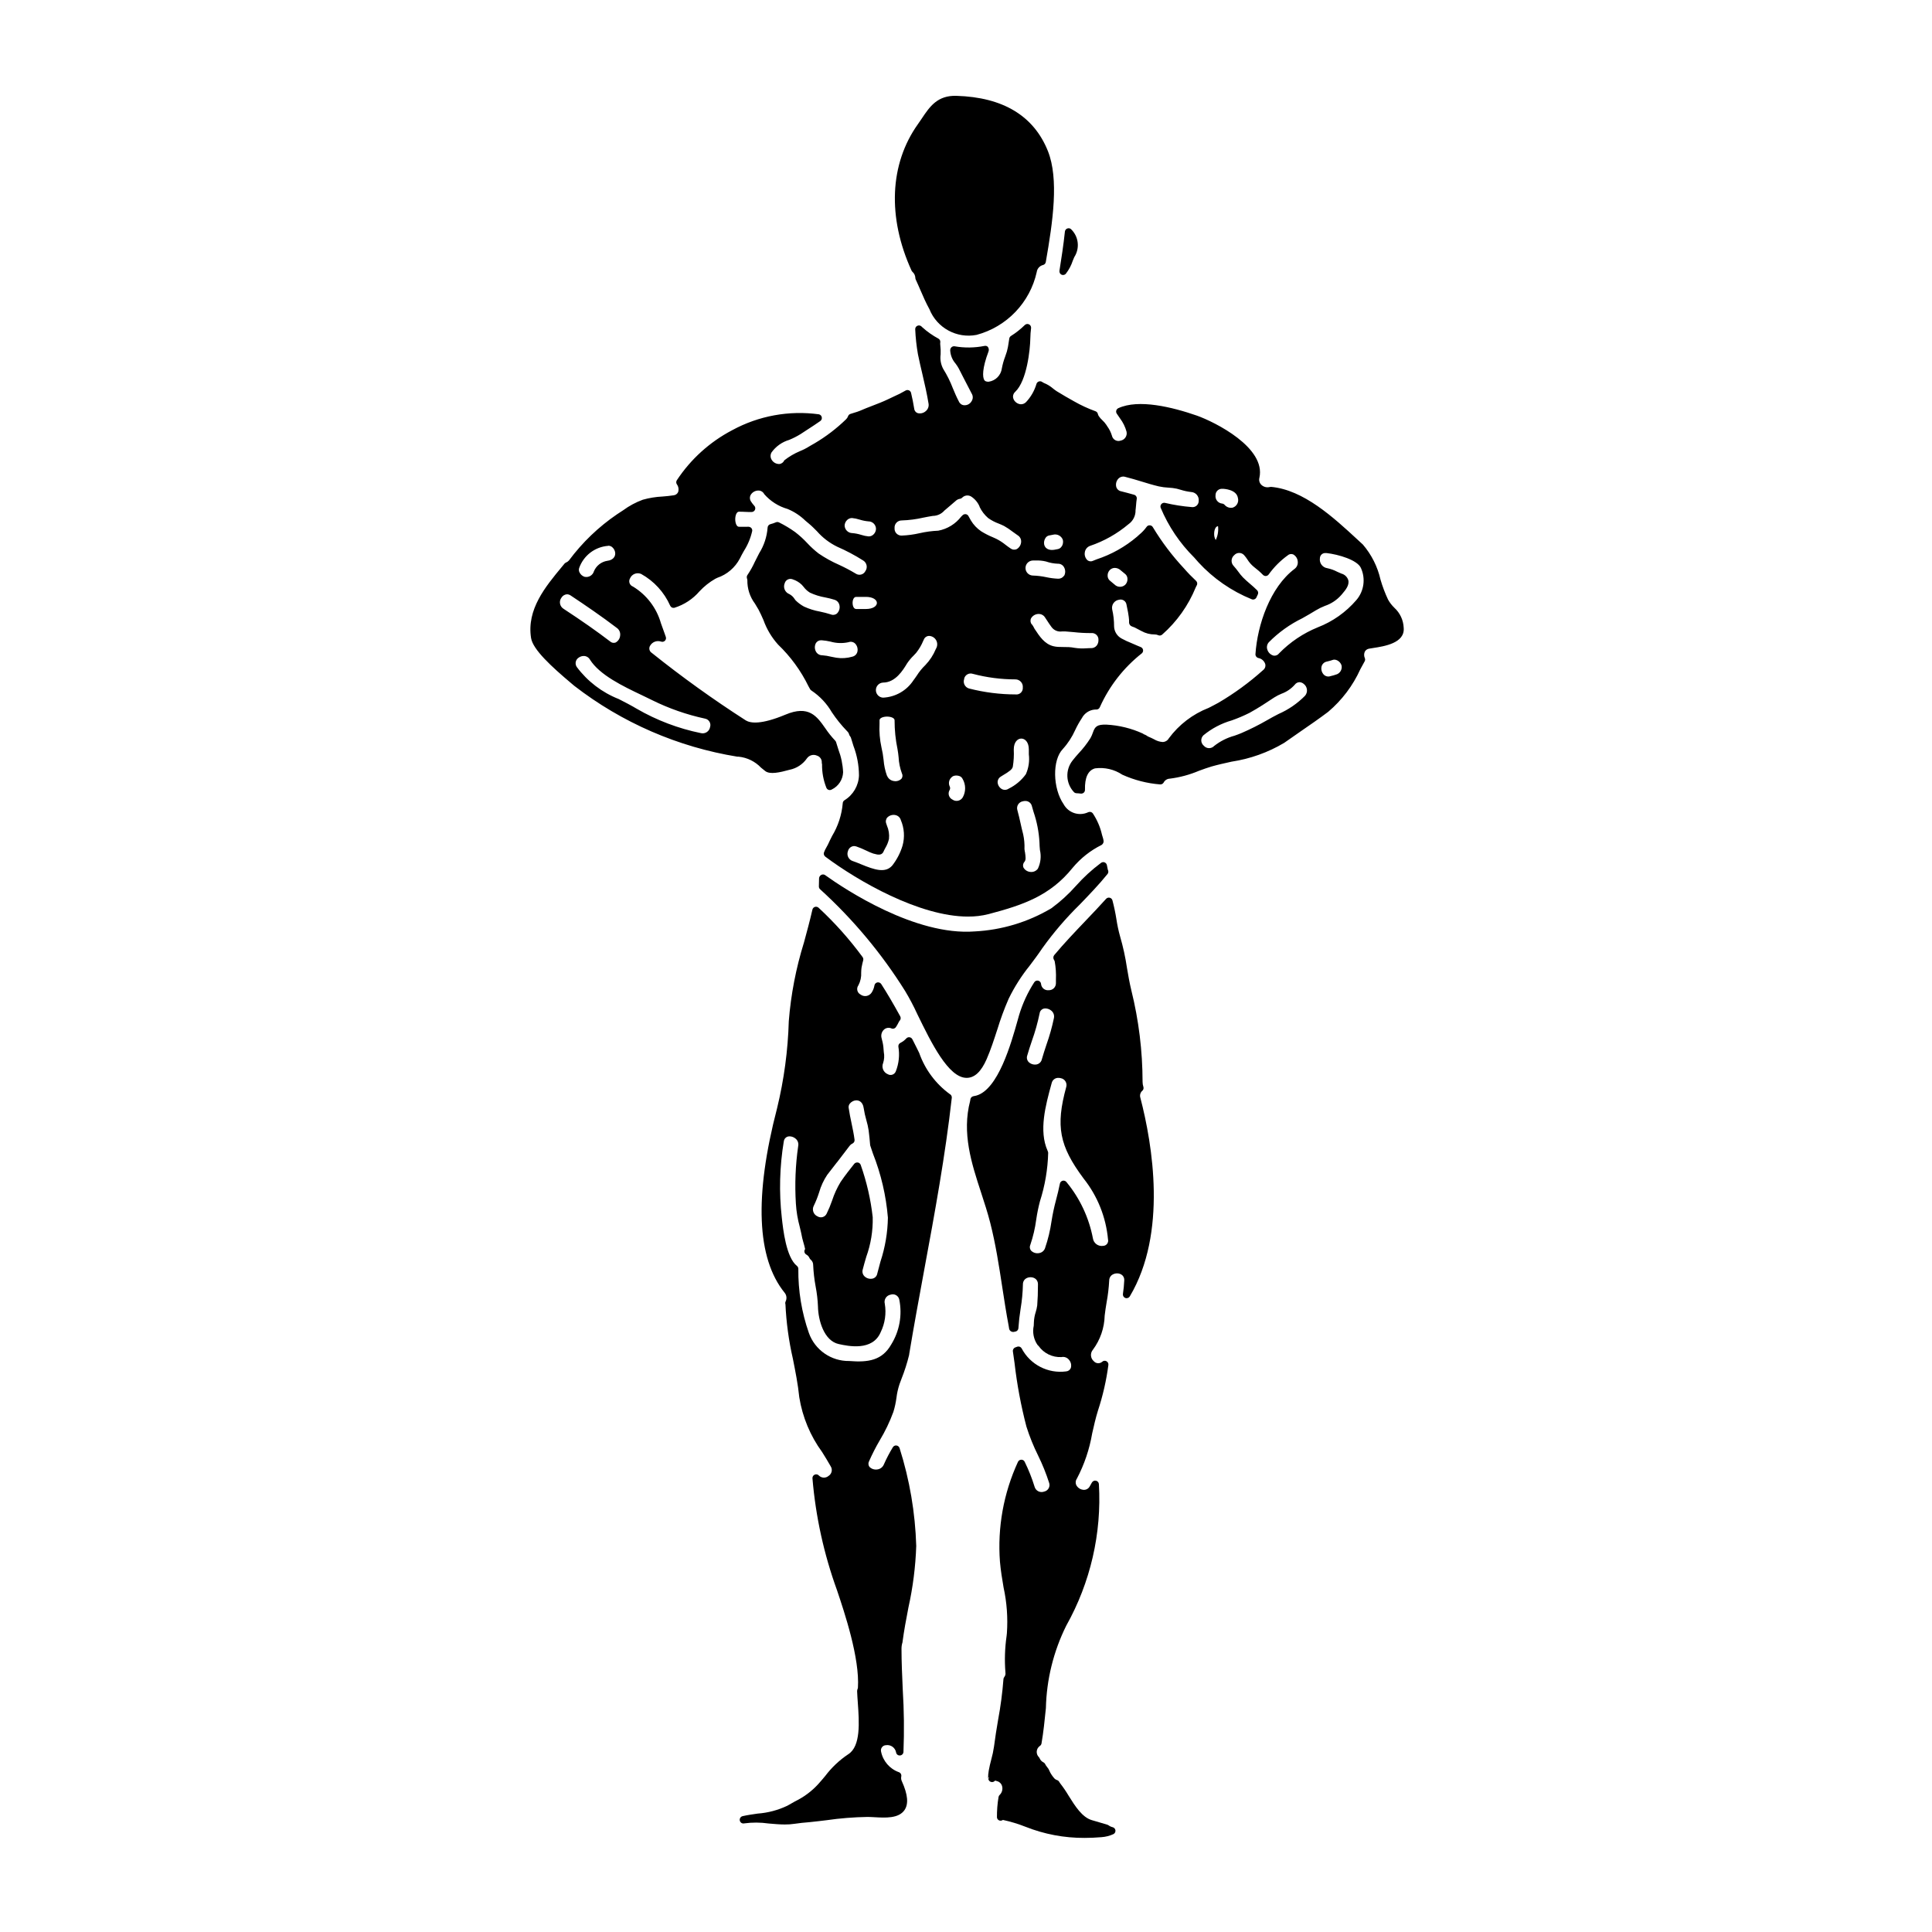
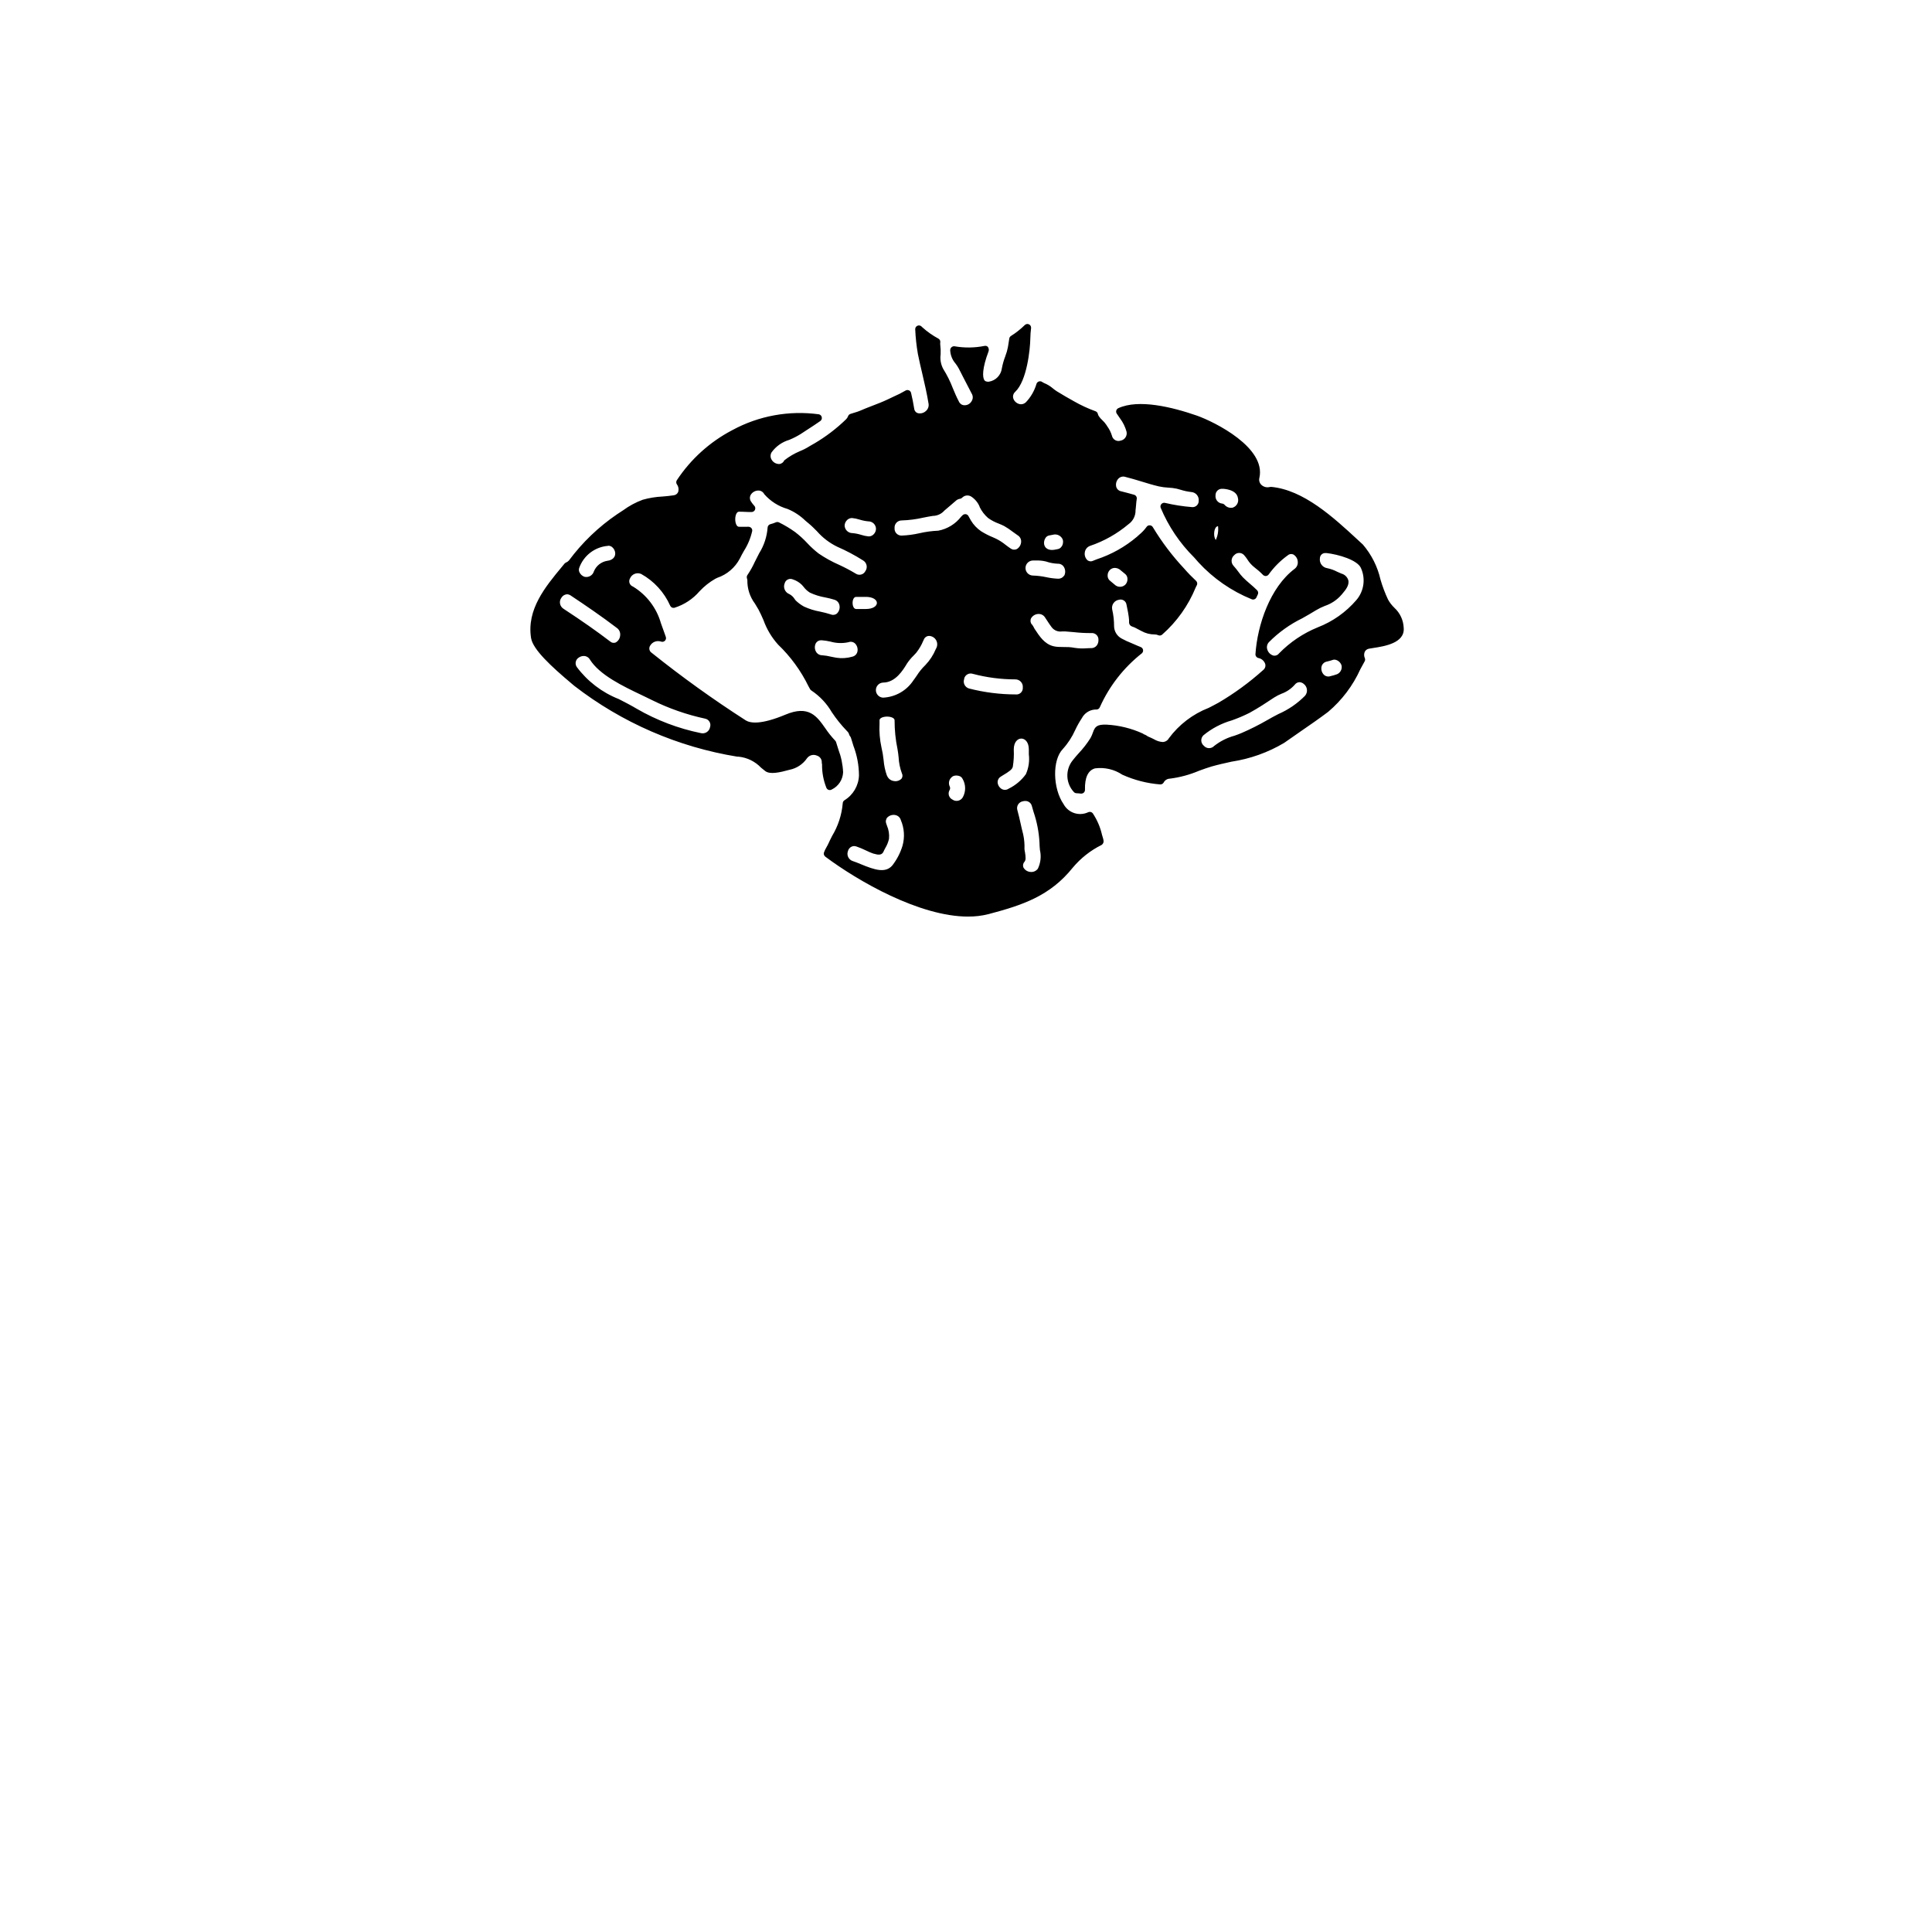
<svg xmlns="http://www.w3.org/2000/svg" fill="#000000" width="800px" height="800px" version="1.1" viewBox="144 144 512 512">
  <g>
-     <path d="m446.74 433.06c0.285-0.266 0.387-0.672 0.266-1.039-0.141-0.426-0.211-0.871-0.211-1.32-0.012-8.18-1.012-16.328-2.981-24.266-0.488-2.016-0.824-3.981-1.148-5.879-0.418-2.852-1.035-5.668-1.84-8.434-0.414-1.477-0.734-2.981-0.961-4.5-0.27-1.695-0.621-3.371-1.059-5.027-0.098-0.344-0.375-0.609-0.723-0.691-0.348-0.082-0.715 0.031-0.957 0.297-1.723 1.926-3.57 3.852-5.434 5.809-2.809 2.949-5.719 5.996-8.34 9.137h0.004c-0.262 0.355-0.277 0.832-0.047 1.207 0.094 0.133 0.164 0.281 0.203 0.438 0.285 1.574 0.391 3.172 0.32 4.769v0.965-0.004c0.012 0.512-0.184 1.004-0.547 1.363-0.363 0.355-0.859 0.551-1.367 0.531-0.488 0.059-0.98-0.086-1.363-0.395-0.379-0.312-0.621-0.766-0.664-1.254-0.031-0.426-0.332-0.781-0.746-0.879-0.414-0.102-0.848 0.078-1.066 0.441-1.746 2.711-3.102 5.652-4.023 8.738l-0.395 1.406c-1.668 5.93-5.117 18.277-10.953 19.879-0.117 0.031-0.23 0.051-0.344 0.07-0.109 0.02-0.32 0.062-0.488 0.109-0.371 0.102-0.648 0.41-0.711 0.789l-0.059 0.395c-2.254 8.598 0.367 16.609 2.902 24.359 0.848 2.602 1.727 5.293 2.406 7.957 1.434 5.602 2.332 11.414 3.195 17.078 0.523 3.394 1.059 6.898 1.715 10.352 0.047 0.227 0.082 0.453 0.109 0.68 0.066 0.301 0.258 0.559 0.531 0.703 0.285 0.152 0.625 0.18 0.934 0.074 0.109-0.02 0.223-0.043 0.332-0.074 0.367-0.129 0.625-0.461 0.656-0.848 0.078-0.926 0.156-1.828 0.23-2.582 0.105-0.891 0.23-1.758 0.359-2.617 0.355-2.113 0.559-4.254 0.605-6.398-0.027-0.547 0.199-1.074 0.609-1.438 0.398-0.32 0.895-0.488 1.406-0.48 0.508-0.012 1.008 0.16 1.398 0.484 0.395 0.367 0.605 0.891 0.574 1.426 0 2.109-0.062 3.898-0.199 5.606h-0.004c-0.082 0.586-0.215 1.168-0.395 1.73-0.27 0.836-0.43 1.703-0.473 2.582 0 0.297-0.023 0.645-0.047 1.027-0.379 1.75-0.023 3.578 0.984 5.059l0.316 0.32c1.383 1.941 3.66 3.043 6.043 2.926 0.746-0.16 1.52 0.117 1.996 0.715 0.523 0.594 0.707 1.41 0.488 2.172-0.203 0.508-0.676 0.859-1.223 0.902-4.824 0.652-9.543-1.785-11.809-6.094-0.223-0.398-0.691-0.59-1.129-0.461-0.18 0.055-0.359 0.121-0.531 0.195-0.453 0.148-0.73 0.602-0.66 1.07l0.438 3.078c0.652 5.684 1.703 11.309 3.148 16.844 0.832 2.633 1.867 5.199 3.098 7.672 1.148 2.336 2.125 4.754 2.922 7.234 0.168 0.48 0.117 1.012-0.137 1.457-0.254 0.441-0.684 0.758-1.184 0.859-0.508 0.191-1.07 0.164-1.555-0.082-0.48-0.246-0.84-0.684-0.98-1.203-0.699-2.266-1.574-4.473-2.621-6.598-0.156-0.363-0.527-0.59-0.922-0.562-0.391 0.012-0.738 0.254-0.883 0.617-3.797 8.254-5.434 17.34-4.754 26.398 0.203 2.363 0.59 4.648 0.961 6.844 0.867 3.973 1.164 8.051 0.879 12.105l-0.09 0.848h-0.004c-0.449 3.172-0.551 6.387-0.293 9.582 0.07 0.418-0.035 0.848-0.297 1.18-0.137 0.16-0.215 0.363-0.227 0.57-0.277 3.621-0.75 7.219-1.418 10.785-0.395 2.312-0.789 4.723-1.086 7.086-0.168 1.16-0.41 2.309-0.727 3.438-0.25 0.965-0.5 1.934-0.668 2.945l-0.039 0.285c-0.059 0.43-0.098 0.727-0.121 0.969 0 0.047 0.039 0.082 0.039 0.125 0 0.043-0.043 0.078-0.043 0.125 0 0.395-0.031 1.199 0.703 1.473l-0.004-0.004c0.109 0.039 0.223 0.059 0.336 0.059 0.305 0 0.594-0.133 0.789-0.367v-0.039c0.195 0.059 0.395 0.102 0.586 0.172 0.68 0.195 1.191 0.754 1.324 1.453 0.164 0.785-0.082 1.602-0.656 2.164-0.168 0.148-0.277 0.352-0.316 0.574-0.297 1.77-0.438 3.566-0.422 5.359 0.012 0.258 0.125 0.5 0.316 0.672 0.191 0.168 0.445 0.258 0.699 0.242 0.203-0.008 0.398-0.078 0.562-0.199 2.039 0.438 4.043 1.043 5.984 1.812 4.977 1.977 10.281 2.977 15.633 2.953 1.465 0 2.961-0.066 4.516-0.195 1.078-0.078 2.133-0.344 3.117-0.789 0.387-0.172 0.617-0.574 0.578-0.996-0.043-0.422-0.352-0.77-0.766-0.863-0.398-0.094-0.773-0.273-1.098-0.52-0.086-0.059-0.18-0.105-0.281-0.133-1.055-0.328-2.125-0.633-3.184-0.941l-0.902-0.262c-2.598-0.738-4.496-3.777-6.168-6.461v0.004c-0.672-1.137-1.418-2.234-2.231-3.277-0.102-0.121-0.188-0.254-0.262-0.395-0.117-0.234-0.324-0.414-0.578-0.496-0.254-0.07-0.484-0.207-0.672-0.395-0.461-0.508-0.855-1.07-1.18-1.676-0.082-0.164-0.133-0.289-0.176-0.395h-0.004c-0.137-0.355-0.34-0.688-0.598-0.969-0.219-0.266-0.406-0.555-0.559-0.863-0.094-0.172-0.238-0.309-0.414-0.395-0.457-0.219-0.82-0.602-1.016-1.07-0.047-0.117-0.117-0.227-0.207-0.32-0.41-0.41-0.617-0.98-0.562-1.562 0.059-0.578 0.371-1.102 0.855-1.422 0.219-0.148 0.367-0.383 0.41-0.648 0.52-2.992 0.844-6.203 1.156-9.309h0.004c0.168-7.602 2.008-15.07 5.387-21.883 6.414-11.43 9.422-24.461 8.66-37.547-0.035-0.438-0.355-0.797-0.789-0.887-0.426-0.086-0.859 0.117-1.07 0.5-0.172 0.32-0.348 0.641-0.551 0.977-0.293 0.582-0.895 0.953-1.551 0.953-0.809-0.02-1.551-0.453-1.969-1.148-0.32-0.57-0.285-1.273 0.09-1.812 1.977-3.762 3.348-7.809 4.059-12 0.453-2.008 0.918-4.082 1.539-6.066v0.004c1.297-3.934 2.219-7.981 2.758-12.09 0.047-0.406-0.164-0.805-0.527-0.992-0.367-0.188-0.812-0.125-1.113 0.152-0.316 0.277-0.727 0.418-1.145 0.391-0.418-0.027-0.809-0.223-1.086-0.539-0.898-0.773-1.004-2.125-0.234-3.031 1.949-2.621 3.039-5.785 3.121-9.051 0.129-1.18 0.324-2.363 0.516-3.543 0.352-1.891 0.578-3.805 0.68-5.727-0.012-0.559 0.234-1.09 0.66-1.449 0.43-0.316 0.949-0.484 1.48-0.469 0.488 0.004 0.961 0.176 1.332 0.492 0.371 0.352 0.562 0.852 0.52 1.359-0.055 1.203-0.172 2.406-0.352 3.598-0.07 0.465 0.199 0.914 0.645 1.07 0.441 0.16 0.934-0.016 1.176-0.422 9.973-16.777 6.035-40.191 2.797-52.652-0.207-0.664 0-1.391 0.523-1.848zm-25.781 41.691v-0.004c-0.238 0.715-0.863 1.234-1.609 1.34-0.781 0.145-1.582-0.113-2.133-0.688-0.34-0.445-0.402-1.039-0.16-1.543 0.734-2.16 1.254-4.387 1.551-6.644 0.238-1.637 0.566-3.258 0.988-4.856 1.336-4.16 2.07-8.496 2.184-12.867-0.027-0.188-0.082-0.371-0.164-0.543-2.363-5.277-0.508-12.074 0.984-17.535l0.102-0.375 0.004 0.004c0.18-0.844 0.941-1.43 1.801-1.391 0.207 0 0.418 0.027 0.617 0.082 0.52 0.094 0.973 0.406 1.246 0.859 0.273 0.453 0.34 1 0.184 1.504-2.828 10.363-1.84 15.57 4.617 24.234 3.684 4.633 5.93 10.242 6.465 16.137 0.102 0.406 0.012 0.832-0.242 1.164-0.254 0.332-0.645 0.531-1.062 0.539-1.289 0.199-2.496-0.68-2.695-1.969-1.043-5.477-3.441-10.602-6.984-14.906-0.227-0.32-0.621-0.473-1.004-0.395-0.383 0.078-0.684 0.379-0.762 0.762-0.309 1.48-0.637 2.957-1.043 4.41-0.492 1.84-0.887 3.707-1.184 5.59-0.344 2.402-0.91 4.769-1.699 7.066zm2.34-60.934v-0.004c-0.496 2.379-1.152 4.719-1.969 7.008-0.426 1.289-0.855 2.586-1.234 3.914-0.148 0.656-0.652 1.176-1.309 1.336-0.781 0.172-1.598-0.059-2.176-0.613-0.449-0.469-0.598-1.148-0.375-1.758 0.375-1.305 0.789-2.578 1.223-3.848v-0.004c0.852-2.367 1.531-4.789 2.039-7.25 0.051-0.566 0.418-1.055 0.949-1.258 0.191-0.066 0.395-0.098 0.594-0.098 0.578 0.012 1.137 0.223 1.574 0.598 0.578 0.473 0.84 1.227 0.684 1.953zm-17.293 201.52-0.004-0.004c-0.051-0.109-0.051-0.234 0-0.344 0.035 0.09 0.078 0.18 0.137 0.258z" />
-     <path d="m395.71 433.95c-3.746-2.731-6.574-6.535-8.113-10.91l-0.691-1.406c-0.215-0.449-0.441-0.891-0.668-1.328l-0.449-0.887-0.004 0.004c-0.145-0.293-0.422-0.496-0.746-0.539-0.32-0.047-0.645 0.074-0.863 0.316-0.449 0.484-0.98 0.887-1.574 1.18-0.367 0.188-0.574 0.586-0.523 0.992 0.371 2.195 0.141 4.449-0.672 6.523-0.148 0.41-0.469 0.738-0.879 0.891s-0.863 0.113-1.242-0.105c-0.562-0.223-1.012-0.664-1.246-1.227-0.234-0.559-0.234-1.188 0-1.746 0.305-0.934 0.363-1.934 0.176-2.898-0.027-0.266-0.051-0.508-0.059-0.695v-0.004c-0.043-0.855-0.184-1.707-0.414-2.535l-0.145-0.602-0.004-0.004c-0.16-0.77 0.09-1.566 0.664-2.109 0.516-0.477 1.262-0.613 1.914-0.352 0.449 0.23 1 0.082 1.273-0.344 0.262-0.395 0.496-0.805 0.699-1.23 0.066-0.152 0.152-0.293 0.258-0.418 0.312-0.312 0.383-0.797 0.168-1.184-1.93-3.508-3.481-6.141-5.035-8.555v0.004c-0.219-0.336-0.613-0.504-1.008-0.438-0.398 0.074-0.711 0.387-0.785 0.789-0.117 0.676-0.367 1.32-0.738 1.898-0.312 0.484-0.812 0.816-1.379 0.914-0.566 0.094-1.148-0.051-1.605-0.402-0.418-0.223-0.715-0.621-0.82-1.086-0.102-0.461 0-0.949 0.281-1.328 0.555-1.047 0.812-2.227 0.742-3.406 0.008-0.41 0.035-0.82 0.086-1.227l0.051-0.27c0.129-0.637 0.238-1.18 0.395-1.723 0.082-0.297 0.023-0.613-0.156-0.863-3.469-4.723-7.379-9.105-11.676-13.086-0.262-0.234-0.625-0.316-0.961-0.215-0.332 0.105-0.586 0.383-0.664 0.723-0.668 2.938-1.473 5.902-2.25 8.762h-0.004c-2.102 6.766-3.449 13.742-4.008 20.805-0.223 7.781-1.266 15.516-3.106 23.082-6.07 23.32-5.394 39.754 2 48.879v-0.004c0.539 0.66 0.641 1.574 0.258 2.336-0.059 0.129-0.09 0.27-0.09 0.414 0 0.203 0.051 0.324 0.051 0.281v-0.004c0.223 4.867 0.879 9.707 1.969 14.457 0.664 3.336 1.355 6.785 1.699 10.234 0.848 5.25 2.922 10.227 6.059 14.523 0.789 1.246 1.547 2.504 2.277 3.789 0.258 0.414 0.344 0.91 0.234 1.383s-0.402 0.883-0.812 1.141c-0.746 0.637-1.855 0.594-2.555-0.098-0.277-0.316-0.727-0.414-1.113-0.242-0.387 0.16-0.625 0.551-0.598 0.969 0.848 10.125 3.035 20.09 6.5 29.641 1.969 5.856 6.07 18.039 5.547 25.922-0.039 0.168-0.094 0.332-0.164 0.492-0.035 0.109-0.051 0.227-0.047 0.344 0.031 0.926 0.105 1.969 0.184 3.066 0.367 5.152 0.824 11.562-2.551 13.676-2.328 1.555-4.379 3.488-6.066 5.723-0.594 0.711-1.211 1.453-1.91 2.219h0.004c-1.738 1.883-3.812 3.418-6.113 4.535-0.633 0.352-1.309 0.723-2.043 1.156-2.473 1.176-5.141 1.883-7.871 2.082-1.398 0.199-2.723 0.395-3.981 0.676v0.004c-0.531 0.121-0.859 0.648-0.738 1.18 0.055 0.258 0.211 0.477 0.434 0.617 0.223 0.137 0.492 0.18 0.746 0.117 2.137-0.289 4.309-0.277 6.441 0.031 1.461 0.129 2.957 0.262 4.367 0.262l0.004-0.004c0.812 0.008 1.625-0.047 2.43-0.168 1.324-0.203 2.641-0.332 3.992-0.438 1.574-0.156 3.082-0.344 4.578-0.523h-0.004c3.598-0.52 7.227-0.809 10.859-0.867 0.555 0 1.18 0.039 1.859 0.074 2.832 0.16 6.383 0.371 7.934-1.887 1.117-1.629 0.895-4.113-0.688-7.617v0.004c-0.199-0.402-0.258-0.855-0.168-1.297 0.105-0.484-0.164-0.973-0.633-1.137-2.43-0.867-4.223-2.949-4.723-5.477-0.09-0.398-0.004-0.812 0.246-1.137 0.246-0.324 0.621-0.52 1.031-0.539 1.262-0.207 2.461 0.633 2.703 1.891 0.062 0.508 0.516 0.871 1.023 0.832 0.5-0.027 0.902-0.426 0.934-0.93 0.219-5.512 0.156-11.027-0.188-16.531-0.16-3.574-0.332-7.269-0.332-10.879h0.004c0-0.547 0.086-1.09 0.25-1.609 0.395-3.027 0.98-6.18 1.574-9.223 1.195-5.379 1.891-10.855 2.078-16.359-0.266-8.801-1.75-17.523-4.414-25.914-0.113-0.379-0.438-0.652-0.828-0.699-0.391-0.051-0.773 0.141-0.969 0.484-0.883 1.453-1.672 2.961-2.359 4.516-0.297 0.742-0.98 1.262-1.773 1.348-0.766 0.117-1.543-0.148-2.078-0.711-0.301-0.434-0.332-0.996-0.082-1.457 0.832-1.891 1.77-3.731 2.812-5.512 1.449-2.402 2.668-4.938 3.633-7.574 0.379-1.223 0.648-2.473 0.816-3.742 0.148-1.227 0.422-2.438 0.812-3.613l0.527-1.422c0.816-2.047 1.488-4.152 2.012-6.297 0.023-0.113 0.039-0.227 0.043-0.34 1.242-7.477 2.641-15.047 3.992-22.379 2.754-14.855 5.566-30.211 7.281-45.473l-0.004-0.004c0.031-0.395-0.172-0.766-0.523-0.953zm-29.914 18.105c1.113-1.445 2.231-2.891 3.336-4.367h0.004c0.203-0.277 0.473-0.496 0.785-0.641 0.379-0.188 0.598-0.59 0.543-1.008-0.188-1.469-0.492-2.918-0.789-4.328-0.297-1.414-0.59-2.809-0.789-4.231l0.004-0.004c-0.027-0.402 0.113-0.801 0.395-1.09 0.41-0.469 0.988-0.75 1.609-0.785 1.574 0 1.922 1.484 2.004 2.121 0.156 1.035 0.383 2.062 0.676 3.07 0.27 0.902 0.477 1.824 0.621 2.754 0.148 1.273 0.309 2.551 0.395 3.824h-0.004c0.008 0.09 0.023 0.176 0.051 0.258l0.691 2.055c2.152 5.441 3.492 11.172 3.973 17.008-0.066 3.957-0.73 7.879-1.969 11.637-0.289 1.055-0.574 2.117-0.848 3.191-0.109 0.629-0.566 1.137-1.18 1.309-0.781 0.195-1.609-0.023-2.191-0.574-0.496-0.473-0.68-1.184-0.477-1.84 0.273-1.09 0.594-2.191 0.922-3.301h-0.004c1.223-3.375 1.805-6.945 1.723-10.531-0.527-4.723-1.594-9.371-3.176-13.848-0.113-0.344-0.406-0.598-0.762-0.664-0.059-0.004-0.117-0.004-0.176 0-0.305-0.004-0.598 0.129-0.789 0.367-1.133 1.422-2.441 3.078-3.602 4.789-0.941 1.555-1.703 3.211-2.262 4.938-0.406 1.184-0.887 2.34-1.441 3.465-0.203 0.438-0.582 0.766-1.043 0.906-0.461 0.137-0.961 0.074-1.371-0.18-0.52-0.227-0.926-0.66-1.113-1.199-0.191-0.535-0.145-1.129 0.125-1.629 0.555-1.145 1.027-2.332 1.41-3.543 0.473-1.652 1.195-3.215 2.148-4.641 0.863-1.109 1.719-2.211 2.566-3.305zm-14.082-5.566v0.004c0.051-0.559 0.41-1.043 0.93-1.25 0.191-0.066 0.395-0.102 0.598-0.102 0.578 0.012 1.133 0.219 1.574 0.59 0.598 0.477 0.871 1.25 0.711 1.996-0.727 5.039-0.93 10.141-0.613 15.223 0.129 2.102 0.477 4.184 1.035 6.215 0.234 0.984 0.473 1.969 0.66 2.988 0.027 0.168 0.133 0.535 0.266 0.988 0.129 0.453 0.395 1.336 0.492 1.875l-0.074 0.113v-0.004c-0.262 0.469-0.098 1.062 0.367 1.336 0.391 0.203 0.699 0.539 0.867 0.945 0.062 0.156 0.164 0.289 0.293 0.395 0.441 0.355 0.695 0.895 0.676 1.461 0.086 1.902 0.305 3.793 0.652 5.664 0.34 1.762 0.547 3.547 0.621 5.34 0.059 3.543 1.574 9.102 5.539 9.93 2.449 0.531 8.941 1.945 11.09-3.176 1.133-2.324 1.512-4.949 1.082-7.5-0.141-0.527-0.055-1.09 0.238-1.551 0.289-0.461 0.762-0.773 1.301-0.871 0.477-0.164 1-0.117 1.438 0.129 0.441 0.246 0.75 0.672 0.855 1.164 0.836 4.106 0.066 8.379-2.148 11.938-2.394 4.172-6.012 4.762-11.113 4.352h0.004c-4.785 0.074-9.082-2.91-10.691-7.414-1.918-5.473-2.867-11.238-2.801-17.039-0.008-0.289-0.145-0.562-0.371-0.746-2.863-2.277-3.664-9.66-4.012-12.82v0.004c-0.754-6.723-0.574-13.516 0.531-20.188z" />
-     <path d="m405.46 424.71c1.109-2.539 1.969-5.219 2.816-7.816h0.004c0.848-2.797 1.855-5.539 3.027-8.219 1.531-3.141 3.414-6.102 5.613-8.82 1.09-1.449 2.219-2.945 3.356-4.644h0.004c2.949-4.113 6.254-7.961 9.871-11.504 2.508-2.609 5.117-5.305 7.348-8.078 0.195-0.242 0.266-0.562 0.191-0.863-0.027-0.094-0.062-0.188-0.105-0.277-0.09-0.363-0.16-0.742-0.246-1.211-0.062-0.328-0.285-0.602-0.594-0.73-0.309-0.129-0.66-0.09-0.934 0.102-2.414 1.793-4.637 3.828-6.637 6.074-1.969 2.223-4.168 4.231-6.562 5.984-6.164 3.66-13.129 5.762-20.293 6.129-15.742 1.207-34.383-11.141-39.703-14.957-0.309-0.188-0.699-0.188-1.012 0-0.328 0.191-0.535 0.543-0.547 0.926-0.027 0.789-0.047 1.461-0.047 2.129 0 0.293 0.125 0.57 0.352 0.754 8.699 7.91 16.273 16.977 22.504 26.941 1.195 1.988 2.277 4.043 3.242 6.152 3.668 7.519 8.227 16.863 13.047 16.863h0.074c2.078-0.031 3.785-1.648 5.231-4.934z" />
-     <path d="m425.29 216.78c0.133 0.066 0.277 0.098 0.426 0.098 0.277 0 0.539-0.113 0.727-0.312 0.82-1.047 1.449-2.227 1.859-3.488 0.137-0.348 0.266-0.672 0.395-0.945 1.539-2.375 1.156-5.512-0.91-7.445-0.281-0.215-0.652-0.258-0.98-0.121-0.324 0.137-0.551 0.438-0.594 0.789-0.367 3.523-0.938 7.172-1.445 10.391h0.004c-0.07 0.422 0.137 0.84 0.52 1.035z" />
-     <path d="m385.79 216.02c0.477 0.414 0.762 1.004 0.789 1.633-0.004 0.145 0.031 0.289 0.094 0.418 0.453 0.965 0.863 1.922 1.273 2.871 0.699 1.629 1.43 3.312 2.363 5.004 1.996 4.969 7.238 7.82 12.496 6.801 3.926-1.051 7.484-3.16 10.297-6.094 2.809-2.934 4.762-6.582 5.641-10.547 0.113-0.918 0.785-1.664 1.684-1.879 0.371-0.098 0.652-0.406 0.719-0.789 1.895-10.809 3.5-21.977 0.566-29.387-3.738-9.348-11.895-14.281-24.238-14.652-5.019-0.156-7.059 2.816-9.18 5.992-0.344 0.504-0.688 1.023-1.059 1.543-7.477 10.52-8.098 24.652-1.672 38.762 0.055 0.121 0.129 0.234 0.227 0.324z" />
    <path d="m513.52 305.06c-0.664-0.633-1.227-1.363-1.672-2.164-0.801-1.707-1.469-3.473-1.996-5.281-0.777-3.426-2.375-6.613-4.66-9.289l-1.41-1.301c-6.387-5.902-14.336-13.227-22.938-14v0.004c-0.121-0.008-0.246 0.004-0.367 0.035-0.77 0.195-1.59-0.012-2.176-0.551-0.52-0.48-0.73-1.207-0.547-1.891 1.785-7.981-11.695-14.742-16.566-16.48-6.531-2.266-15.438-4.457-20.828-1.969-0.266 0.125-0.465 0.359-0.539 0.641-0.078 0.281-0.023 0.582 0.145 0.82l0.906 1.32c0.758 1.02 1.32 2.172 1.66 3.394 0.137 0.535 0.043 1.098-0.258 1.559-0.297 0.461-0.777 0.773-1.316 0.867-0.48 0.16-1.004 0.105-1.441-0.148s-0.746-0.684-0.848-1.176c-0.27-0.891-0.688-1.727-1.234-2.473l-0.25-0.395c-0.312-0.461-0.676-0.883-1.09-1.258-0.344-0.312-0.652-0.668-0.91-1.055-0.105-0.164-0.184-0.34-0.227-0.527-0.062-0.352-0.309-0.641-0.645-0.758-1.961-0.711-3.863-1.59-5.676-2.625-1.543-0.848-3.059-1.742-4.574-2.668-0.371-0.242-0.73-0.504-1.07-0.789-0.684-0.582-1.457-1.051-2.289-1.387-0.191-0.086-0.375-0.188-0.543-0.312-0.254-0.164-0.57-0.203-0.855-0.109-0.289 0.098-0.516 0.316-0.617 0.602-0.531 1.82-1.48 3.492-2.781 4.871-0.391 0.406-0.945 0.609-1.508 0.559-0.52-0.066-1-0.312-1.359-0.695-0.344-0.344-0.551-0.797-0.586-1.281-0.008-0.516 0.219-1.004 0.609-1.336 3.07-2.918 3.938-11.188 3.984-14.148 0.016-0.91 0.082-1.816 0.199-2.719 0.043-0.41-0.176-0.809-0.547-0.988-0.375-0.184-0.82-0.109-1.117 0.18-1.113 1.094-2.344 2.066-3.664 2.894-0.238 0.152-0.402 0.395-0.449 0.672l-0.16 1.031c-0.102 0.824-0.262 1.641-0.484 2.441-0.133 0.43-0.285 0.859-0.434 1.285v0.004c-0.391 1.02-0.688 2.074-0.891 3.148-0.23 1.832-1.656 3.281-3.484 3.543-0.852 0.023-1.047-0.277-1.133-0.395-0.57-0.789-0.59-3.191 1.074-7.594 0.168-0.422 0.098-0.902-0.184-1.262-0.234-0.223-0.562-0.309-0.875-0.234-2.609 0.52-5.297 0.555-7.918 0.098-0.297-0.043-0.594 0.047-0.816 0.246-0.223 0.203-0.352 0.488-0.352 0.789 0.055 1.309 0.555 2.555 1.418 3.543 0.312 0.406 0.594 0.836 0.84 1.285l1.246 2.438c0.73 1.434 1.48 2.891 2.203 4.258h0.004c0.367 0.605 0.355 1.371-0.027 1.969-0.391 0.715-1.156 1.141-1.969 1.094-0.613-0.027-1.152-0.402-1.398-0.961-0.613-1.145-1.125-2.363-1.617-3.543-0.68-1.785-1.531-3.496-2.547-5.117-0.633-1.18-0.875-2.531-0.688-3.859 0.039-0.836 0.008-1.676-0.094-2.508-0.035-0.215-0.035-0.434 0-0.645 0.07-0.414-0.129-0.824-0.496-1.023-1.531-0.824-2.961-1.828-4.254-2.996-0.098-0.109-0.203-0.207-0.316-0.301-0.309-0.23-0.723-0.262-1.059-0.078-0.34 0.18-0.539 0.543-0.516 0.926 0.098 2.199 0.336 4.391 0.715 6.562 0.355 1.754 0.762 3.516 1.18 5.273 0.598 2.582 1.223 5.246 1.637 7.84 0.137 0.77-0.168 1.555-0.785 2.031-0.598 0.512-1.414 0.688-2.168 0.465-0.496-0.211-0.828-0.684-0.859-1.219-0.211-1.371-0.5-2.754-0.82-4.109-0.07-0.312-0.285-0.566-0.578-0.691-0.293-0.117-0.625-0.094-0.895 0.07-1.004 0.586-2.039 1.113-3.102 1.574-0.52 0.238-1.047 0.488-1.574 0.746-1.316 0.637-2.754 1.18-4.106 1.703-1.113 0.43-2.231 0.855-3.34 1.348l-0.004 0.004c-0.48 0.188-0.969 0.352-1.469 0.492l-1.008 0.32v-0.004c-0.301 0.102-0.539 0.34-0.637 0.645-0.109 0.297-0.289 0.566-0.52 0.785-2.523 2.453-5.332 4.594-8.367 6.379-0.395 0.219-0.789 0.449-1.18 0.676-0.848 0.539-1.742 1.004-2.676 1.383-1.484 0.621-2.883 1.445-4.152 2.441-0.227 0.551-0.742 0.926-1.336 0.969-0.801 0.004-1.543-0.402-1.969-1.078-0.402-0.598-0.426-1.371-0.066-1.996 1.145-1.594 2.789-2.766 4.676-3.32 1.047-0.43 2.059-0.945 3.023-1.539l1.754-1.148c1.18-0.758 2.328-1.512 3.469-2.309v-0.004c0.316-0.223 0.473-0.613 0.395-0.992-0.07-0.387-0.363-0.695-0.75-0.785-7.918-1.086-15.98 0.387-23 4.211-5.934 3.109-10.98 7.672-14.668 13.262-0.211 0.332-0.203 0.762 0.02 1.086 0.434 0.59 0.555 1.355 0.324 2.055-0.215 0.469-0.664 0.793-1.18 0.844-0.961 0.16-1.945 0.238-2.93 0.324-1.773 0.082-3.535 0.367-5.242 0.848-1.855 0.68-3.606 1.617-5.195 2.785-0.52 0.352-1.051 0.703-1.602 1.051-4.914 3.34-9.234 7.481-12.777 12.254-0.215 0.246-0.484 0.438-0.789 0.562-0.152 0.062-0.285 0.16-0.391 0.285l-0.676 0.82c-4.402 5.309-9.387 11.328-8.188 18.895 0.488 3.07 5.438 7.602 10.711 12.043l0.73 0.617c12.625 9.773 27.496 16.234 43.254 18.789 0.117 0.012 0.23 0.012 0.344 0 2.25 0.234 4.344 1.266 5.902 2.906 0.363 0.297 0.73 0.598 1.129 0.91 1.234 0.934 3.746 0.395 6.445-0.352h0.004c1.871-0.379 3.519-1.469 4.602-3.039 0.602-0.836 1.707-1.133 2.644-0.711 0.801 0.246 1.328 1.008 1.277 1.84-0.004 0.152 0.023 0.301 0.074 0.441-0.035 2.137 0.355 4.258 1.148 6.242 0.109 0.273 0.336 0.48 0.617 0.566 0.281 0.082 0.586 0.039 0.832-0.121 1.758-0.855 2.906-2.609 2.984-4.566-0.094-2.062-0.52-4.098-1.254-6.027-0.199-0.617-0.395-1.25-0.602-1.922-0.043-0.16-0.129-0.301-0.242-0.418-0.957-1.012-1.828-2.102-2.606-3.254-2.254-3.219-4.394-6.258-10.629-3.617-6.367 2.652-9.211 2.273-10.469 1.5h0.004c-8.605-5.523-16.918-11.492-24.902-17.883-0.316-0.195-0.543-0.512-0.625-0.875-0.082-0.363-0.012-0.746 0.195-1.059 0.578-0.98 1.762-1.426 2.844-1.074 0.359 0.148 0.77 0.07 1.051-0.199 0.281-0.266 0.375-0.676 0.246-1.039l-0.25-0.715c-0.336-0.938-0.668-1.891-1.027-2.859h-0.004c-1.145-4.074-3.797-7.562-7.418-9.758-0.418-0.152-0.75-0.48-0.902-0.898s-0.109-0.883 0.113-1.266c0.234-0.551 0.676-0.984 1.23-1.207 0.551-0.219 1.172-0.211 1.719 0.023 3.414 1.895 6.117 4.848 7.699 8.418 0.184 0.422 0.641 0.656 1.094 0.559 2.598-0.805 4.918-2.324 6.691-4.391 1.215-1.301 2.617-2.41 4.16-3.297l0.547-0.266c2.574-0.871 4.711-2.703 5.973-5.113 0.312-0.652 0.684-1.316 1.062-1.988 1.039-1.625 1.789-3.418 2.207-5.301 0.043-0.281-0.043-0.57-0.227-0.785-0.199-0.211-0.473-0.332-0.762-0.34-1.473 0.031-2.512 0-2.547 0-0.598 0-0.961-1.012-0.961-1.992 0-0.98 0.363-1.996 0.961-1.996 0.531 0 1.078 0 1.621 0.039 0.543 0.039 1.137 0.039 1.691 0.039l0.004 0.004c0.41 0.02 0.797-0.219 0.961-0.598 0.16-0.379 0.07-0.824-0.23-1.109-0.301-0.324-0.574-0.68-0.812-1.055-0.367-0.52-0.406-1.207-0.102-1.77 0.414-0.699 1.156-1.137 1.969-1.16 0.684-0.035 1.32 0.34 1.621 0.953 1.645 1.883 3.797 3.25 6.203 3.934 1.758 0.73 3.363 1.789 4.723 3.117l0.906 0.758c0.789 0.652 1.477 1.355 2.164 2.047v0.004c1.484 1.688 3.289 3.066 5.305 4.055 2.398 1.043 4.715 2.269 6.922 3.668 0.465 0.281 0.793 0.746 0.902 1.277 0.113 0.535-0.004 1.09-0.316 1.535-0.227 0.453-0.637 0.785-1.125 0.91-0.488 0.129-1.012 0.043-1.43-0.242-1.445-0.867-2.941-1.656-4.477-2.359-1.871-0.824-3.664-1.816-5.352-2.969-1.078-0.832-2.086-1.754-3.016-2.754-0.988-1.066-2.062-2.043-3.215-2.93-1.344-0.965-2.766-1.82-4.25-2.551-0.27-0.141-0.586-0.152-0.863-0.031-0.469 0.203-0.957 0.367-1.453 0.492-0.422 0.109-0.723 0.488-0.734 0.926-0.184 2.41-0.953 4.742-2.238 6.789-0.355 0.676-0.723 1.383-1.082 2.133h-0.004c-0.566 1.262-1.242 2.469-2.012 3.617-0.156 0.223-0.215 0.496-0.164 0.762l0.082 0.324v-0.004c0.027 0.082 0.043 0.16 0.055 0.246-0.051 2.25 0.656 4.453 2.008 6.254 0.297 0.48 0.613 0.988 0.941 1.574 0.43 0.789 0.863 1.758 1.32 2.793 0.852 2.394 2.164 4.594 3.863 6.484 3.32 3.184 6.055 6.93 8.07 11.066l0.395 0.707v0.004c0.094 0.195 0.25 0.355 0.445 0.453 2.188 1.473 4.012 3.422 5.336 5.699 1.191 1.789 2.543 3.469 4.039 5.016 0.258 0.223 0.449 0.516 0.543 0.844 0.027 0.141 0.09 0.277 0.18 0.395 0.125 0.148 0.223 0.316 0.301 0.496 0.215 0.742 0.441 1.453 0.664 2.148v0.004c0.957 2.504 1.457 5.16 1.473 7.84-0.09 2.699-1.531 5.176-3.84 6.586-0.289 0.18-0.461 0.496-0.465 0.836-0.266 3.055-1.23 6.008-2.816 8.633-0.395 0.789-0.789 1.551-1.121 2.309-0.109 0.223-0.234 0.445-0.363 0.664v0.004c-0.27 0.441-0.496 0.91-0.672 1.398-0.109 0.34-0.027 0.711 0.215 0.969 0.055 0.066 0.117 0.125 0.188 0.176 8.508 6.359 24.863 15.844 37.785 15.844v-0.004c1.836 0.016 3.672-0.203 5.453-0.656 8.926-2.363 16.234-4.754 22.297-12.309 2.106-2.516 4.707-4.566 7.641-6.019 0.426-0.273 0.625-0.789 0.492-1.273-0.016-0.133-0.047-0.266-0.086-0.395l-0.297-0.996c-0.461-2.035-1.289-3.969-2.445-5.707-0.273-0.363-0.762-0.492-1.184-0.312-2.391 1.148-5.266 0.227-6.543-2.098-2.914-4.231-3.031-11.75-0.223-14.625l-0.004-0.004c1.363-1.5 2.473-3.207 3.297-5.055 0.504-1.082 1.09-2.121 1.746-3.113 0.68-1.316 1.992-2.188 3.469-2.301h0.395c0.41 0 0.777-0.254 0.918-0.637 2.504-5.59 6.324-10.484 11.137-14.273 0.25-0.227 0.367-0.566 0.312-0.898-0.059-0.332-0.285-0.613-0.598-0.742l-0.836-0.344c-0.523-0.242-1.078-0.477-1.637-0.707h0.004c-0.895-0.348-1.762-0.754-2.602-1.211-1.199-0.633-1.969-1.863-2.012-3.219 0.008-1.527-0.164-3.051-0.508-4.535-0.109-0.582 0.027-1.184 0.375-1.66 0.348-0.48 0.875-0.797 1.461-0.875 0.441-0.117 0.906-0.039 1.285 0.215 0.375 0.25 0.625 0.656 0.684 1.105l0.172 0.863c0.156 0.754 0.32 1.516 0.418 2.363 0.078 0.52 0.109 1.047 0.09 1.574 0.047 0.449 0.355 0.832 0.789 0.973 0.238 0.07 0.473 0.156 0.699 0.262l1.789 0.938h0.004c1.078 0.605 2.301 0.918 3.539 0.91 0.285-0.004 0.566 0.055 0.828 0.168 0.379 0.199 0.84 0.137 1.148-0.156 3.875-3.418 6.906-7.68 8.855-12.465 0.07-0.18 0.156-0.352 0.258-0.516 0.254-0.398 0.184-0.922-0.16-1.242-1.125-1.047-2.195-2.148-3.203-3.309-3.117-3.336-5.879-6.988-8.238-10.898-0.164-0.305-0.477-0.496-0.82-0.508-0.348-0.023-0.68 0.145-0.863 0.438-0.551 0.758-1.195 1.441-1.918 2.031l-0.617 0.562h-0.004c-3.137 2.664-6.762 4.695-10.668 5.981l-0.926 0.371c-0.48 0.254-1.062 0.211-1.5-0.113-0.578-0.531-0.852-1.32-0.723-2.098 0.098-0.773 0.621-1.434 1.352-1.711 3.731-1.258 7.191-3.207 10.203-5.742 1.223-0.848 1.934-2.258 1.891-3.742l0.043-0.328c0.039-0.348 0.066-0.695 0.098-1.039 0.043-0.539 0.086-1.07 0.176-1.594 0.09-0.5-0.215-0.98-0.703-1.117-1.121-0.316-2.266-0.629-3.418-0.914-0.625-0.109-1.137-0.566-1.309-1.18-0.195-0.777 0.02-1.602 0.574-2.18 0.477-0.492 1.191-0.672 1.84-0.457 1.43 0.348 2.832 0.789 4.238 1.207 1.535 0.473 3.07 0.941 4.617 1.305h0.004c0.844 0.184 1.699 0.297 2.562 0.336 0.746 0.031 1.488 0.125 2.219 0.281 0.324 0.082 0.645 0.176 0.973 0.273v-0.004c0.938 0.301 1.902 0.508 2.879 0.613 0.578 0.043 1.109 0.32 1.477 0.766 0.367 0.449 0.535 1.023 0.465 1.598 0.008 0.465-0.188 0.91-0.531 1.223-0.348 0.312-0.809 0.457-1.27 0.402-2.402-0.191-4.785-0.562-7.129-1.117-0.348-0.078-0.707 0.035-0.945 0.297-0.238 0.262-0.32 0.629-0.215 0.965 2.066 4.945 5.086 9.434 8.891 13.207l1.121 1.273v0.004c3.93 4.273 8.758 7.621 14.137 9.801 0.488 0.191 1.039-0.035 1.258-0.512l0.105-0.238c0.07-0.164 0.141-0.32 0.219-0.465 0.215-0.387 0.148-0.867-0.164-1.18-0.609-0.609-1.258-1.18-1.914-1.734-0.652-0.555-1.297-1.121-1.898-1.734l0.004-0.004c-0.43-0.457-0.824-0.941-1.184-1.457-0.379-0.52-0.785-1.02-1.215-1.5-0.383-0.395-0.582-0.934-0.551-1.484 0.035-0.547 0.297-1.059 0.723-1.406 0.34-0.367 0.816-0.574 1.316-0.566 0.5 0.008 0.973 0.23 1.297 0.609 0.309 0.352 0.59 0.723 0.844 1.113 0.461 0.746 1.039 1.414 1.719 1.969 0.863 0.652 1.676 1.363 2.43 2.137 0.211 0.203 0.496 0.309 0.789 0.285 0.285-0.027 0.547-0.18 0.715-0.414 1.391-1.938 3.086-3.641 5.019-5.039 0.387-0.363 0.949-0.469 1.445-0.281 0.695 0.367 1.16 1.062 1.23 1.844 0.109 0.781-0.219 1.559-0.855 2.019-6.453 4.863-9.844 14.84-10.348 22.578-0.031 0.492 0.305 0.93 0.789 1.031 0.84 0.16 1.527 0.762 1.797 1.574 0.168 0.605-0.059 1.254-0.562 1.629-3.637 3.266-7.594 6.156-11.809 8.633-0.82 0.457-1.711 0.914-2.644 1.391v-0.004c-4.195 1.637-7.84 4.426-10.52 8.047-0.336 0.602-0.965 0.977-1.656 0.988-0.805-0.059-1.586-0.309-2.277-0.727-0.414-0.207-0.875-0.445-1.469-0.684-0.195-0.086-0.383-0.195-0.551-0.332-0.094-0.07-0.199-0.129-0.309-0.164-0.238-0.066-0.461-0.184-0.652-0.34-3.027-1.383-6.293-2.184-9.617-2.359-2.504-0.074-3.047 0.508-3.594 2.082-0.172 0.523-0.395 1.031-0.668 1.512-0.902 1.426-1.941 2.762-3.098 3.988-0.531 0.602-1.059 1.18-1.637 1.934-1.961 2.492-1.809 6.039 0.359 8.352 0.176 0.188 0.41 0.297 0.664 0.309 0.457 0.027 0.82 0.047 1.156 0.098 0.285 0.035 0.57-0.055 0.789-0.238 0.215-0.195 0.336-0.473 0.328-0.766-0.082-3.25 0.816-5.164 2.668-5.68 2.535-0.336 5.106 0.262 7.231 1.68 3.156 1.426 6.535 2.297 9.984 2.57 0.387 0.039 0.762-0.148 0.961-0.48 0.309-0.613 0.926-1.012 1.613-1.039 2.668-0.332 5.277-1.035 7.754-2.086 1.18-0.43 2.316-0.844 3.336-1.141 1.648-0.469 3.43-0.867 5.309-1.281h0.004c4.918-0.746 9.645-2.434 13.922-4.973 1.43-1.016 2.887-2.019 4.328-3.019 2.434-1.672 4.949-3.406 7.336-5.207 3.648-3.086 6.562-6.945 8.531-11.301 0.395-0.691 0.75-1.391 1.141-2.086 0.148-0.262 0.164-0.574 0.047-0.852-0.25-0.547-0.25-1.176 0-1.723 0.238-0.426 0.664-0.715 1.145-0.785 0.281-0.055 0.641-0.109 1.059-0.172 2.961-0.453 8.465-1.301 8.094-5.356v-0.004c-0.082-2.027-0.973-3.941-2.477-5.305zm-17.992 14.289 0.395-0.098v-0.004c0.414-0.09 0.824-0.207 1.227-0.348 0.148-0.059 0.309-0.09 0.473-0.09 0.262 0.008 0.516 0.07 0.75 0.191 0.543 0.266 0.953 0.742 1.145 1.312 0.258 1.094-0.406 2.188-1.492 2.469h-0.035c-0.332 0.129-0.676 0.23-1.023 0.305l-0.371 0.094h0.004c-0.609 0.219-1.293 0.078-1.762-0.371-0.562-0.574-0.793-1.395-0.613-2.18 0.16-0.637 0.664-1.133 1.309-1.285zm-32.523 22.262h0.004c-0.406-0.34-0.645-0.836-0.66-1.363s0.199-1.035 0.582-1.395c2.199-1.809 4.742-3.148 7.481-3.934 1.617-0.566 3.195-1.234 4.723-2.004 2.363-1.297 4.606-2.785 6.598-4.109 0.594-0.375 1.223-0.695 1.871-0.957 1.367-0.496 2.586-1.328 3.543-2.418 0.285-0.391 0.734-0.629 1.219-0.648 0.422 0.02 0.824 0.184 1.145 0.465 0.469 0.359 0.773 0.895 0.84 1.48 0.07 0.59-0.109 1.18-0.484 1.633-2.019 2.055-4.414 3.703-7.055 4.856-1.035 0.539-2.055 1.07-2.988 1.625-2.207 1.273-4.484 2.414-6.824 3.426-0.5 0.223-1.148 0.453-1.852 0.703-1.957 0.535-3.789 1.457-5.383 2.715-0.359 0.383-0.867 0.594-1.395 0.582-0.527-0.016-1.023-0.254-1.359-0.656zm17.254-27.414c2.578-2.606 5.578-4.75 8.871-6.356 1.234-0.699 2.461-1.391 3.602-2.106 0.754-0.453 1.543-0.84 2.363-1.16 1.684-0.566 3.191-1.566 4.367-2.902l0.266-0.316c0.82-0.965 1.941-2.277 1.574-3.641v0.004c-0.277-0.844-0.961-1.488-1.816-1.711-0.305-0.113-0.676-0.289-1.07-0.469-0.836-0.441-1.734-0.766-2.66-0.961-0.609-0.086-1.16-0.41-1.531-0.902-0.367-0.492-0.527-1.113-0.438-1.723 0.004-0.379 0.16-0.742 0.434-1.004 0.273-0.262 0.645-0.402 1.023-0.387 0.094-0.008 0.191-0.008 0.289 0 3.199 0.367 8.145 1.828 9.117 3.938l-0.004-0.004c1.305 2.836 0.836 6.168-1.199 8.531-2.762 3.215-6.277 5.699-10.234 7.227-3.848 1.566-7.332 3.91-10.234 6.883-0.332 0.461-0.895 0.695-1.457 0.613-0.766-0.199-1.383-0.77-1.641-1.523-0.27-0.691-0.121-1.48 0.379-2.031zm-13.465-30.742c0.145 1.254-0.066 2.527-0.613 3.664-0.297-0.504-0.441-1.082-0.418-1.664 0-0.98 0.367-1.996 1.031-2.004zm3.914-4.93h-0.004c-0.789 0.176-1.613-0.094-2.144-0.707-0.164-0.203-0.406-0.336-0.668-0.363-0.535-0.051-1.023-0.316-1.355-0.734-0.336-0.422-0.48-0.961-0.406-1.492-0.008-0.461 0.18-0.906 0.516-1.227 0.332-0.32 0.785-0.488 1.246-0.465h0.086c0.395 0 3.727 0.16 4.082 2.441 0.297 1.07-0.297 2.191-1.355 2.543zm-104.9 28.055c-0.457 0.387-1.094 0.48-1.645 0.238-0.922-0.305-1.891-0.527-2.867-0.742h0.004c-1.465-0.258-2.891-0.707-4.242-1.332-0.809-0.441-1.551-0.992-2.211-1.641-0.066-0.082-0.148-0.191-0.234-0.312-0.344-0.57-0.836-1.035-1.426-1.348-0.555-0.211-1-0.637-1.234-1.184-0.23-0.543-0.23-1.16 0.004-1.707 0.121-0.434 0.426-0.793 0.836-0.988 0.406-0.191 0.875-0.203 1.293-0.027 0.902 0.289 1.727 0.781 2.402 1.441 0.152 0.16 0.309 0.348 0.465 0.535 0.461 0.617 1.031 1.141 1.688 1.547 1.297 0.605 2.672 1.031 4.082 1.273 0.812 0.156 1.613 0.355 2.402 0.602 0.695 0.199 1.215 0.773 1.344 1.484 0.16 0.785-0.086 1.598-0.66 2.16zm-5.555 7.805c0.309-0.469 0.844-0.738 1.402-0.703h0.129c0.773 0.059 1.547 0.176 2.305 0.352 1.555 0.449 3.195 0.504 4.773 0.156 0.602-0.23 1.281-0.094 1.75 0.352 0.555 0.574 0.785 1.391 0.609 2.168-0.156 0.656-0.672 1.164-1.328 1.312-1.383 0.406-2.836 0.504-4.262 0.281-0.441-0.066-0.883-0.16-1.32-0.254h0.004c-0.801-0.203-1.613-0.332-2.434-0.395-0.711 0.004-1.359-0.395-1.676-1.031-0.363-0.707-0.348-1.547 0.047-2.238zm9.684-10.598c0-0.641 0.254-1.605 0.957-1.605h2.59c1.906 0 2.902 0.812 2.902 1.605 0 0.797-0.996 1.605-2.902 1.605h-2.59c-0.695 0-0.953-0.957-0.953-1.605zm45.656 65.953c-0.047-0.32-0.098-0.594-0.098-0.738 0.051-1.312-0.062-2.625-0.344-3.906-0.266-1-0.488-1.969-0.703-2.965-0.254-1.133-0.508-2.262-0.828-3.414v0.004c-0.16-0.504-0.094-1.051 0.176-1.5 0.27-0.453 0.723-0.766 1.242-0.863 0.211-0.059 0.434-0.09 0.656-0.09 0.852-0.031 1.602 0.559 1.777 1.395l0.426 1.477c0.895 2.613 1.426 5.336 1.574 8.094 0 0.633 0.062 1.336 0.125 2.059h0.004c0.379 1.652 0.184 3.387-0.551 4.914-0.465 0.637-1.246 0.969-2.027 0.859-0.773-0.07-1.457-0.527-1.82-1.211-0.191-0.52-0.066-1.102 0.316-1.5 0.375-0.488 0.32-1.137 0.102-2.613zm-19.184-19.961c0.312-0.172 0.668-0.262 1.031-0.254 0.25 0 0.496 0.039 0.734 0.113 0.398 0.113 0.727 0.387 0.91 0.758 0.891 1.508 0.91 3.379 0.059 4.91-0.27 0.457-0.711 0.781-1.23 0.895-0.516 0.113-1.055 0.008-1.488-0.293-0.461-0.219-0.805-0.621-0.953-1.105-0.145-0.488-0.074-1.016 0.188-1.449 0.152-0.262 0.172-0.582 0.055-0.859-0.496-0.957-0.184-2.133 0.723-2.715zm-17.352-0.195c-0.484-1.355-0.789-2.769-0.898-4.207-0.113-1.113-0.301-2.223-0.562-3.312-0.449-2.051-0.621-4.152-0.512-6.254v-0.945c0-0.602 1.012-0.961 1.992-0.961 0.98 0 1.996 0.359 1.996 0.961v0.004c-0.008 2.586 0.258 5.168 0.785 7.699 0.133 0.668 0.203 1.398 0.285 2.137v0.004c0.074 1.438 0.363 2.856 0.859 4.211 0.242 0.441 0.219 0.984-0.062 1.402-0.516 0.551-1.273 0.801-2.012 0.668-0.828-0.094-1.535-0.633-1.844-1.406zm-1.062-20.699c-1.055-0.066-1.875-0.941-1.875-1.996 0-1.055 0.82-1.93 1.875-1.996 3.328 0 5.332-3.32 6.398-5.094 0.504-0.746 1.082-1.441 1.73-2.07l0.668-0.711c0.762-0.957 1.391-2.019 1.859-3.148l0.172-0.367c0.223-0.582 0.777-0.969 1.402-0.977 0.734 0.027 1.41 0.418 1.805 1.039 0.391 0.621 0.453 1.398 0.16 2.074l-0.199 0.395c-0.648 1.562-1.586 2.992-2.754 4.215-0.871 0.84-1.637 1.777-2.281 2.801-0.301 0.434-0.598 0.875-0.922 1.289h0.004c-1.793 2.707-4.769 4.398-8.016 4.547zm25.586-50.594c0.547 1.148 1.328 2.168 2.289 3 0.863 0.609 1.801 1.102 2.789 1.465 0.492 0.199 0.98 0.395 1.441 0.641 0.781 0.441 1.527 0.938 2.231 1.488 0.445 0.332 0.895 0.664 1.367 0.977 0.613 0.363 0.969 1.047 0.914 1.758-0.047 0.797-0.492 1.512-1.18 1.91-0.535 0.242-1.156 0.172-1.621-0.188-0.445-0.289-0.863-0.605-1.281-0.926v0.004c-0.777-0.637-1.617-1.184-2.516-1.633l-0.957-0.434v0.004c-1.047-0.434-2.059-0.953-3.023-1.551-1.121-0.754-2.062-1.75-2.754-2.914-0.148-0.246-0.395-0.695-0.621-1.117-0.145-0.277-0.41-0.469-0.719-0.516-0.051-0.004-0.102-0.004-0.152 0-0.254 0-0.5 0.102-0.684 0.277l-0.367 0.359c-1.5 1.953-3.664 3.285-6.086 3.742-1.664 0.07-3.324 0.293-4.949 0.664-1.551 0.355-3.133 0.57-4.723 0.633h-0.02c-0.523 0.02-1.027-0.184-1.387-0.559-0.363-0.379-0.543-0.891-0.5-1.41-0.047-0.535 0.137-1.062 0.504-1.453 0.367-0.391 0.883-0.605 1.422-0.594 1.918-0.062 3.828-0.312 5.703-0.742 0.836-0.164 1.668-0.332 2.504-0.457 1.176-0.012 2.293-0.523 3.066-1.41 0.488-0.434 0.992-0.859 1.5-1.277 0.508-0.422 1.031-0.867 1.527-1.312h-0.004c0.309-0.289 0.695-0.477 1.113-0.535 0.207-0.027 0.398-0.121 0.551-0.27 0.609-0.648 1.582-0.801 2.359-0.363 1.031 0.652 1.836 1.609 2.301 2.738zm21.754 10.527c-0.207 0.355-0.555 0.605-0.953 0.688-0.207 0.031-0.395 0.07-0.605 0.117-0.211 0.047-0.301 0.066-0.457 0.086-0.496 0.078-2.168 0.191-2.59-1.355v0.004c-0.129-0.605-0.016-1.238 0.32-1.758 0.207-0.352 0.551-0.602 0.949-0.688 0.223-0.031 0.434-0.074 0.641-0.121 0.145-0.031 0.293-0.062 0.441-0.086v-0.004c1.082-0.273 2.199 0.312 2.586 1.359 0.141 0.602 0.035 1.234-0.293 1.758zm0.645 7.758c-0.352 0.52-0.949 0.816-1.574 0.789-1.039-0.047-2.074-0.176-3.09-0.395-1.199-0.262-2.418-0.41-3.641-0.445-1.066-0.047-1.906-0.926-1.906-1.992s0.84-1.945 1.906-1.992h0.863-0.004c0.898-0.039 1.797 0.051 2.672 0.262 1.012 0.352 2.074 0.551 3.148 0.59 0.676-0.023 1.305 0.336 1.629 0.93 0.395 0.699 0.406 1.547 0.035 2.254zm-26.48 27.324c0.102-0.496 0.414-0.93 0.859-1.184 0.441-0.254 0.969-0.305 1.453-0.141 3.691 0.977 7.492 1.469 11.309 1.469 0.555 0.004 1.078 0.246 1.449 0.66 0.367 0.414 0.543 0.965 0.484 1.516 0.043 0.5-0.145 0.996-0.504 1.348-0.363 0.348-0.863 0.52-1.363 0.461-4.18-0.004-8.344-0.531-12.395-1.574-0.52-0.152-0.949-0.516-1.188-1-0.238-0.484-0.262-1.051-0.066-1.555zm9.84 25.824 0.254-0.148c2.004-1.18 2.633-1.695 2.805-2.363h0.004c0.25-1.512 0.336-3.051 0.258-4.582 0-1.996 1.035-2.902 1.996-2.902 0.961 0 1.996 0.906 1.996 2.902v1.277c0.219 1.797-0.051 3.617-0.789 5.269-1.18 1.629-2.742 2.941-4.547 3.824-0.543 0.379-1.25 0.422-1.832 0.105-0.656-0.383-1.074-1.074-1.105-1.836 0.008-0.668 0.406-1.273 1.02-1.547zm8.105-40.227h-0.004c-0.371-0.449-0.453-1.074-0.211-1.609 0.387-0.688 1.098-1.129 1.887-1.18h0.164c0.676-0.004 1.309 0.344 1.664 0.922 0.203 0.301 0.395 0.602 0.602 0.91 0.363 0.555 0.719 1.105 1.102 1.609 0.648 0.91 1.762 1.367 2.863 1.18 0.246-0.016 0.492-0.016 0.734 0 0.762 0.051 1.512 0.117 2.246 0.188h0.004c1.566 0.18 3.144 0.266 4.723 0.254 0.508-0.047 1.008 0.129 1.371 0.488 0.363 0.355 0.551 0.855 0.512 1.359 0.02 0.535-0.148 1.059-0.473 1.477-0.359 0.43-0.895 0.676-1.453 0.668-0.395 0-0.766 0-1.148 0.035-1.102 0.09-2.207 0.051-3.297-0.121-1.992-0.422-3.938 0-5.602-0.434-2.32-0.59-3.609-2.551-4.973-4.621-0.172-0.398-0.41-0.758-0.656-1.125zm-48.715 60.016c0.195-0.727 0.828-1.246 1.574-1.297 0.223 0.004 0.445 0.043 0.656 0.113 0.852 0.293 1.68 0.637 2.484 1.031 0.371 0.172 0.738 0.348 1.133 0.52 0.551 0.25 1.133 0.43 1.727 0.535 0.188 0.047 0.383 0.07 0.578 0.062 0.48 0.039 0.938-0.199 1.18-0.617 0.148-0.371 0.352-0.738 0.547-1.113 0.457-0.754 0.789-1.574 0.984-2.434 0.125-1.207-0.066-2.426-0.551-3.539l-0.156-0.473c-0.238-0.555-0.141-1.195 0.254-1.652 0.562-0.562 1.371-0.809 2.148-0.648 0.699 0.137 1.262 0.656 1.449 1.344 0.914 2.141 1.07 4.527 0.445 6.769-0.57 1.891-1.484 3.66-2.695 5.223-1.824 2.148-4.723 1.18-8.324-0.309-0.789-0.328-1.531-0.633-2.191-0.848l-0.004 0.004c-0.527-0.176-0.961-0.562-1.195-1.07-0.234-0.504-0.25-1.086-0.043-1.602zm5.457-83.359c-0.672-0.066-1.332-0.203-1.969-0.414-0.762-0.238-1.543-0.395-2.34-0.461-1.105-0.012-2.008-0.895-2.043-2 0.02-0.562 0.262-1.094 0.672-1.477 0.344-0.332 0.797-0.516 1.273-0.52 0.691 0.066 1.375 0.207 2.039 0.422 0.746 0.234 1.512 0.391 2.289 0.461 1.117-0.012 2.027 0.879 2.043 1.992-0.012 0.562-0.254 1.098-0.664 1.48-0.344 0.344-0.816 0.527-1.301 0.516zm65.18 12.75c-0.184-0.16-0.395-0.32-0.574-0.477-0.18-0.156-0.473-0.395-0.719-0.609h-0.004c-0.34-0.32-0.535-0.77-0.535-1.238-0.023-0.562 0.184-1.109 0.574-1.516 0.352-0.359 0.832-0.562 1.336-0.562 0.562 0.012 1.105 0.227 1.52 0.609 0.215 0.191 0.449 0.395 0.68 0.562s0.418 0.332 0.605 0.496c0.355 0.328 0.551 0.793 0.543 1.273 0.023 0.562-0.188 1.109-0.582 1.516-0.805 0.758-2.066 0.73-2.844-0.055zm-133.68 15.082c-3.543-2.707-7.477-5.461-12.359-8.66-0.48-0.301-0.809-0.793-0.91-1.352-0.105-0.559 0.035-1.133 0.375-1.586 0.312-0.52 0.855-0.852 1.461-0.898 0.359 0.008 0.707 0.125 1 0.332 3.961 2.629 8.18 5.512 12.25 8.609v-0.004c0.637 0.469 0.961 1.254 0.84 2.035-0.07 0.773-0.527 1.461-1.215 1.824-0.5 0.176-1.055 0.062-1.441-0.301zm-0.395-25.359c0.375 0.016 0.73 0.164 1 0.422 0.453 0.402 0.723 0.969 0.754 1.574 0 1.637-1.609 1.945-2.094 1.996-1.578 0.242-2.918 1.285-3.543 2.754-0.301 1.086-1.406 1.742-2.504 1.484-0.57-0.191-1.043-0.602-1.309-1.141-0.199-0.363-0.238-0.789-0.109-1.184 1.164-3.301 4.168-5.606 7.66-5.875 0.051-0.02 0.105-0.035 0.16-0.047zm-7.816 29.574c0.367-0.23 0.793-0.355 1.227-0.359 0.672 0 1.293 0.359 1.629 0.945 2.574 4.113 8.809 7.086 13.824 9.469 0.941 0.449 1.832 0.875 2.625 1.27v0.004c4.473 2.219 9.211 3.871 14.094 4.922 0.484 0.098 0.902 0.395 1.152 0.82 0.25 0.43 0.305 0.941 0.152 1.41-0.09 0.547-0.402 1.027-0.867 1.332-0.461 0.305-1.027 0.402-1.562 0.273-5.984-1.219-11.73-3.402-17.016-6.465-1.574-0.934-3.188-1.766-4.766-2.57h-0.004c-4.422-1.746-8.273-4.691-11.117-8.504-0.281-0.414-0.371-0.93-0.25-1.418 0.125-0.484 0.449-0.895 0.895-1.129z" />
  </g>
</svg>